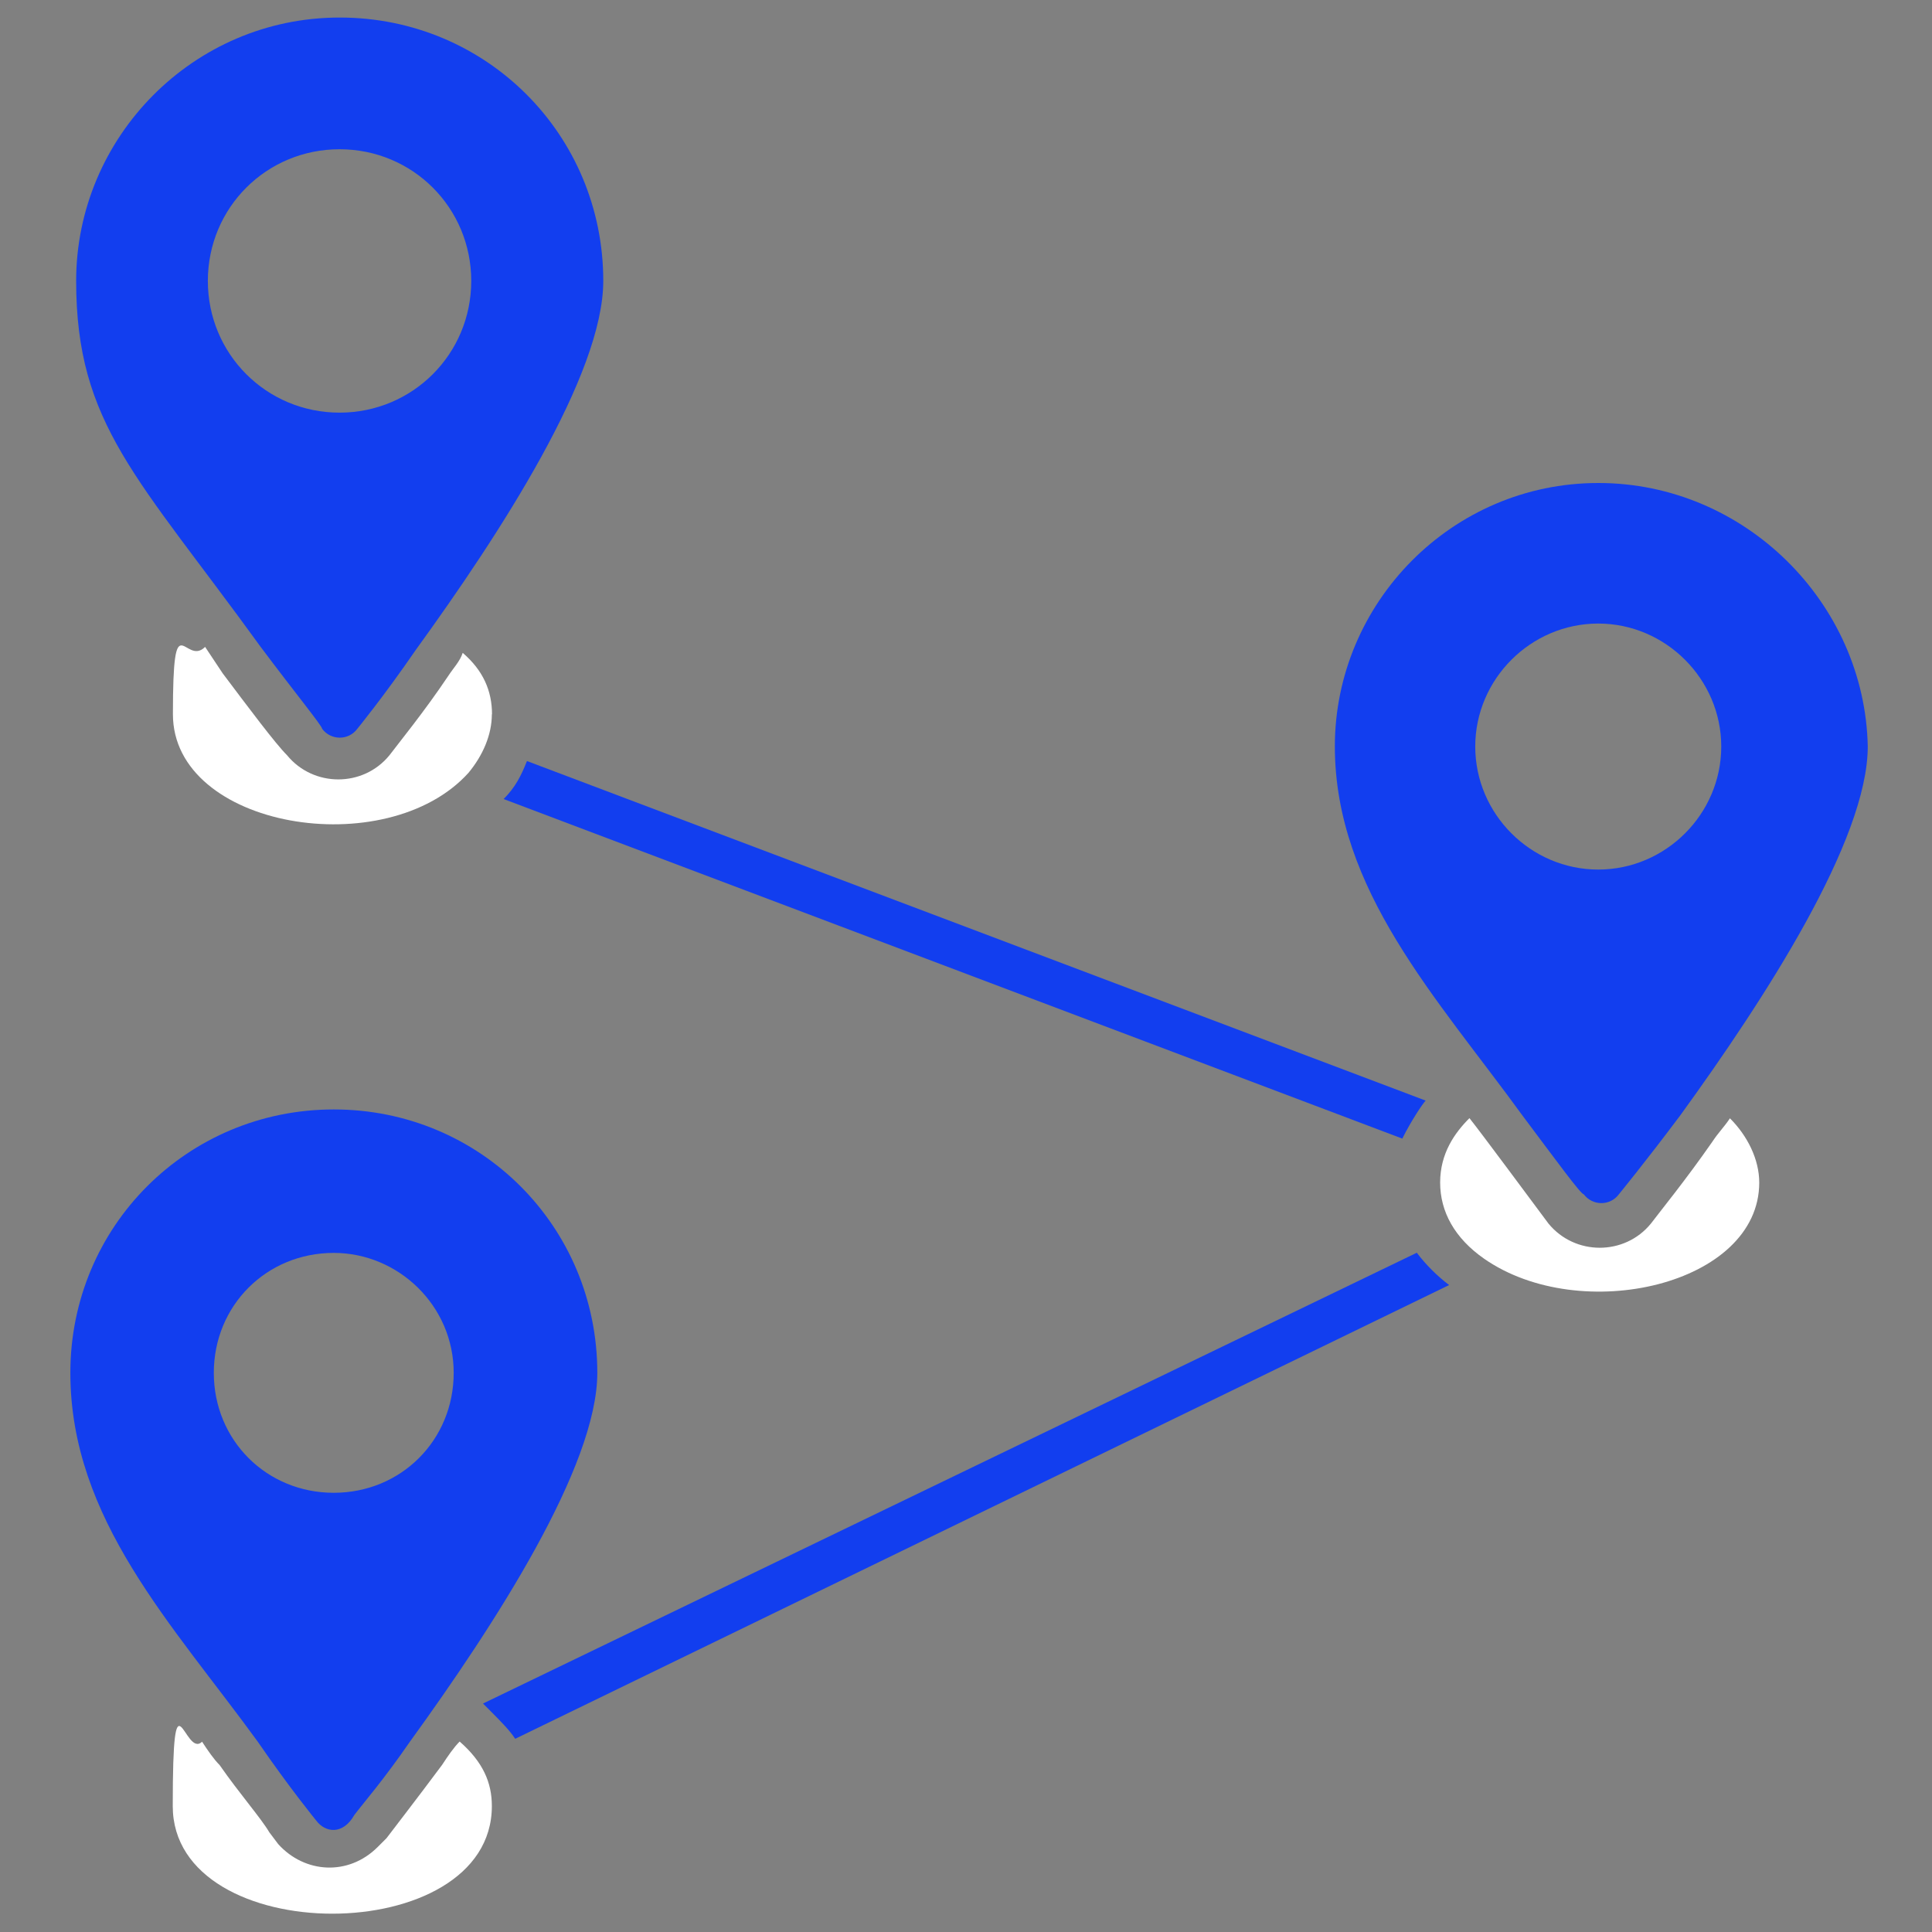
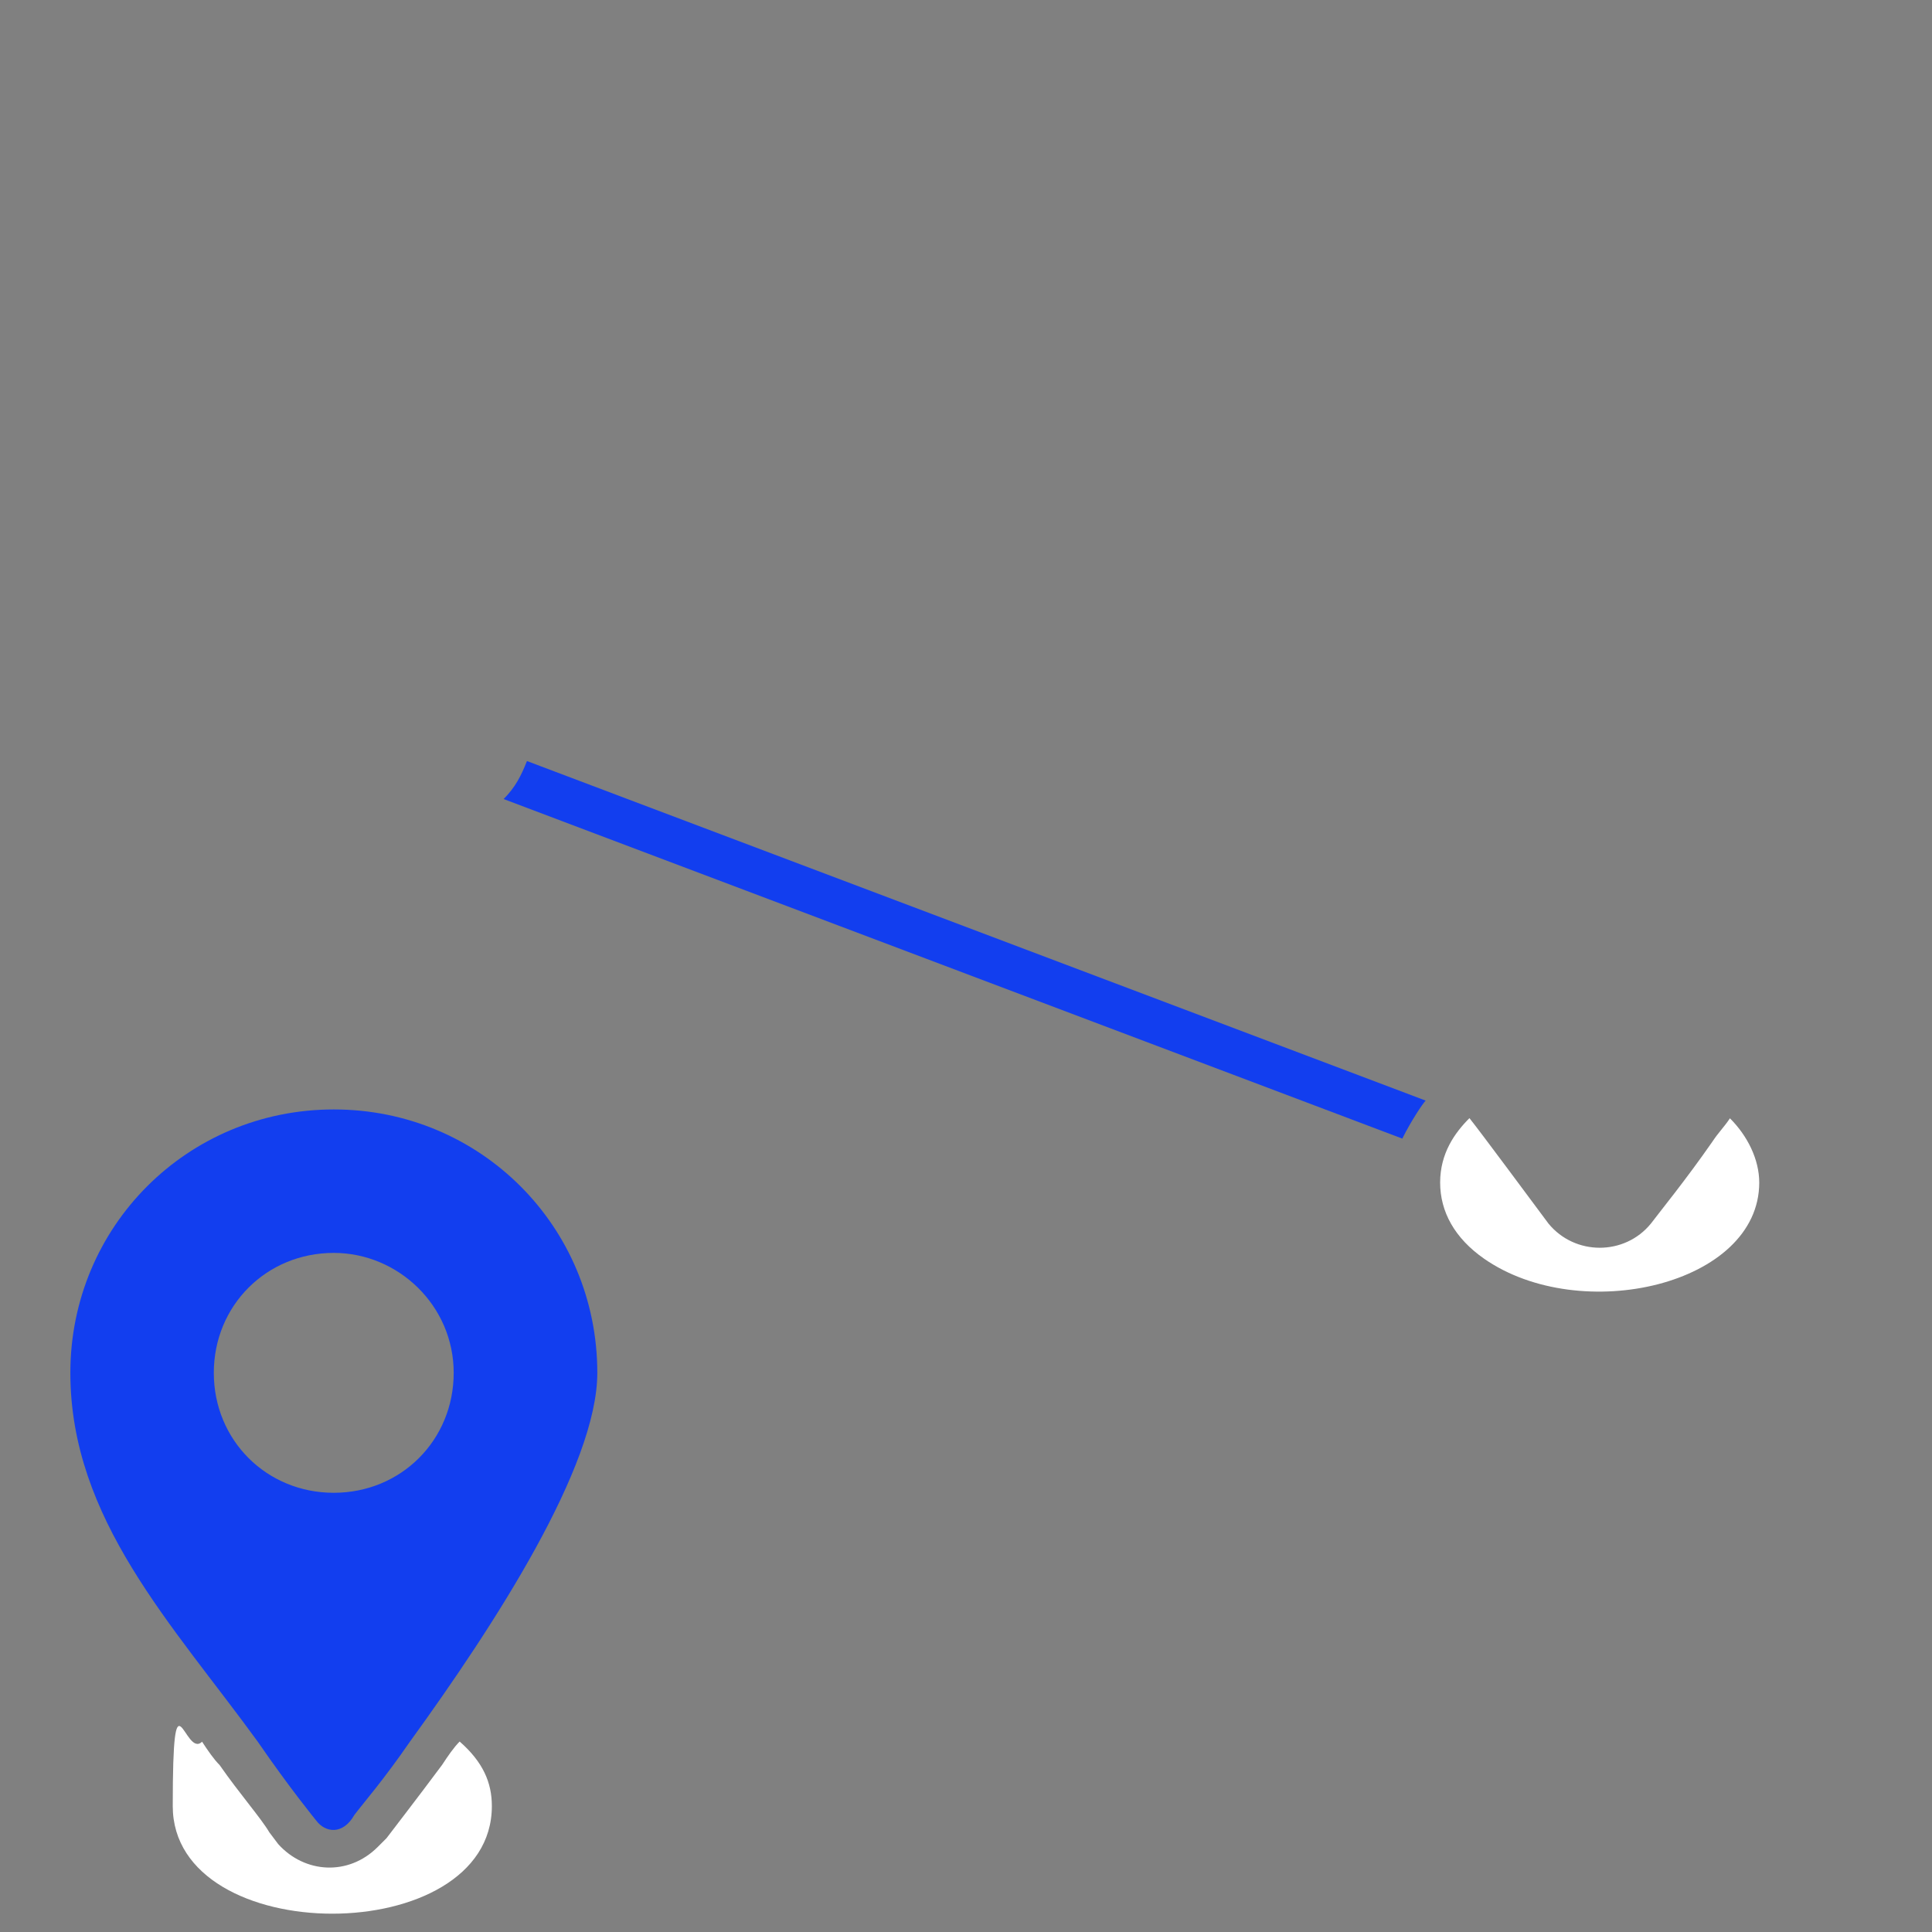
<svg xmlns="http://www.w3.org/2000/svg" id="Layer_1" version="1.1" viewBox="0 0 1200 1200">
  <rect x="0" y="0" width="1200" height="1200" fill="#808080" stroke="none" />
  <defs>
    <style>
      .st0 {
        fill: #123eef;
      }

      .st1 {
        fill: #fff;
      }
    </style>
  </defs>
-   <path class="st0" d="M900,798.2l-580,281.8c-3.6-5.5-9.1-10.9-14.5-16.4l-5.5-5.5,580-280c5.5,7.3,12.7,14.5,20,20h0Z" />
  <path class="st0" d="M885.5,683.6c-1.8,1.8-9.1,12.7-14.5,23.6l-558.2-210.9c7.3-7.3,10.9-14.5,14.5-23.6l558.2,210.9Z" />
  <path class="st1" d="M305.5,1121.8c0,89.1-198.2,89.1-198.2,0s7.3-29.1,18.2-40c3.6,5.5,7.3,10.9,10.9,14.5,12.7,18.2,25.5,32.7,30.9,41.8l5.5,7.3c16.4,18.2,43.6,20,61.8,1.8l5.5-5.5c5.5-7.3,18.2-23.6,34.5-45.5,3.6-5.5,7.3-10.9,10.9-14.5,14.5,12.7,20,25.5,20,40h0Z" />
  <path class="st1" d="M1092.7,734.5c0,63.6-110.9,89.1-170.9,47.3-18.2-12.7-27.3-29.1-27.3-47.3s9.1-30.9,18.2-40c7.3,9.1,38.2,50.9,49.1,65.5,16.4,20,47.3,20,63.6,0,5.5-7.3,21.8-27.3,38.2-50.9,3.6-5.5,7.3-9.1,10.9-14.5,10.9,10.9,18.2,25.5,18.2,40h0Z" />
-   <path class="st1" d="M305.5,443.6c0,12.7-5.5,25.5-14.5,36.4-50.9,56.4-183.6,34.5-183.6-36.4s7.3-29.1,20-41.8c3.6,5.5,7.3,10.9,10.9,16.4,16.4,21.8,32.7,43.6,40,50.9,16.4,20,47.3,20,63.6,0,5.5-7.3,21.8-27.3,36.4-49.1,3.6-5.5,7.3-9.1,9.1-14.5,12.7,10.9,18.2,23.6,18.2,38.2h0Z" />
  <path class="st0" d="M207.3,689.1c-90.9,0-163.6,72.7-163.6,163.6s63.6,156.4,116.4,229.1c20,29.1,36.4,49.1,36.4,49.1,5.5,7.3,16.4,9.1,23.6-3.6,5.5-7.3,18.2-21.8,34.5-45.5,52.7-72.7,116.4-170.9,116.4-229.1,0-90.9-72.7-163.6-163.6-163.6h0ZM207.3,778.2c40,0,74.5,32.7,74.5,74.5s-32.7,74.5-74.5,74.5-74.5-32.7-74.5-74.5,32.7-74.5,74.5-74.5h0Z" />
-   <path class="st0" d="M992.7,300c-90.9,0-163.6,74.5-163.6,163.6s63.6,156.4,116.4,229.1c21.8,29.1,36.4,49.1,38.2,49.1,5.5,7.3,16.4,7.3,21.8,0,0,0,16.4-20,38.2-49.1,52.7-72.7,116.4-170.9,116.4-229.1-1.8-89.1-76.4-163.6-167.3-163.6h0ZM992.7,387.3c41.8,0,76.4,34.5,76.4,76.4s-34.5,76.4-76.4,76.4-76.4-34.5-76.4-76.4,34.5-76.4,76.4-76.4h0Z" />
-   <path class="st0" d="M210.9,10.9c-90.9,0-163.6,74.5-163.6,163.6s38.2,121.8,114.6,227.3c21.8,29.1,38.2,49.1,38.2,50.9,5.5,7.3,16.4,7.3,21.8,0,0,0,16.4-20,36.4-49.1,52.7-72.7,116.4-170.9,116.4-229.1,0-90.9-72.7-163.6-163.6-163.6h0ZM210.9,92.7c45.5,0,81.8,36.4,81.8,81.8s-36.4,81.8-81.8,81.8-81.8-36.4-81.8-81.8c0-45.5,36.4-81.8,81.8-81.8Z" />
</svg>